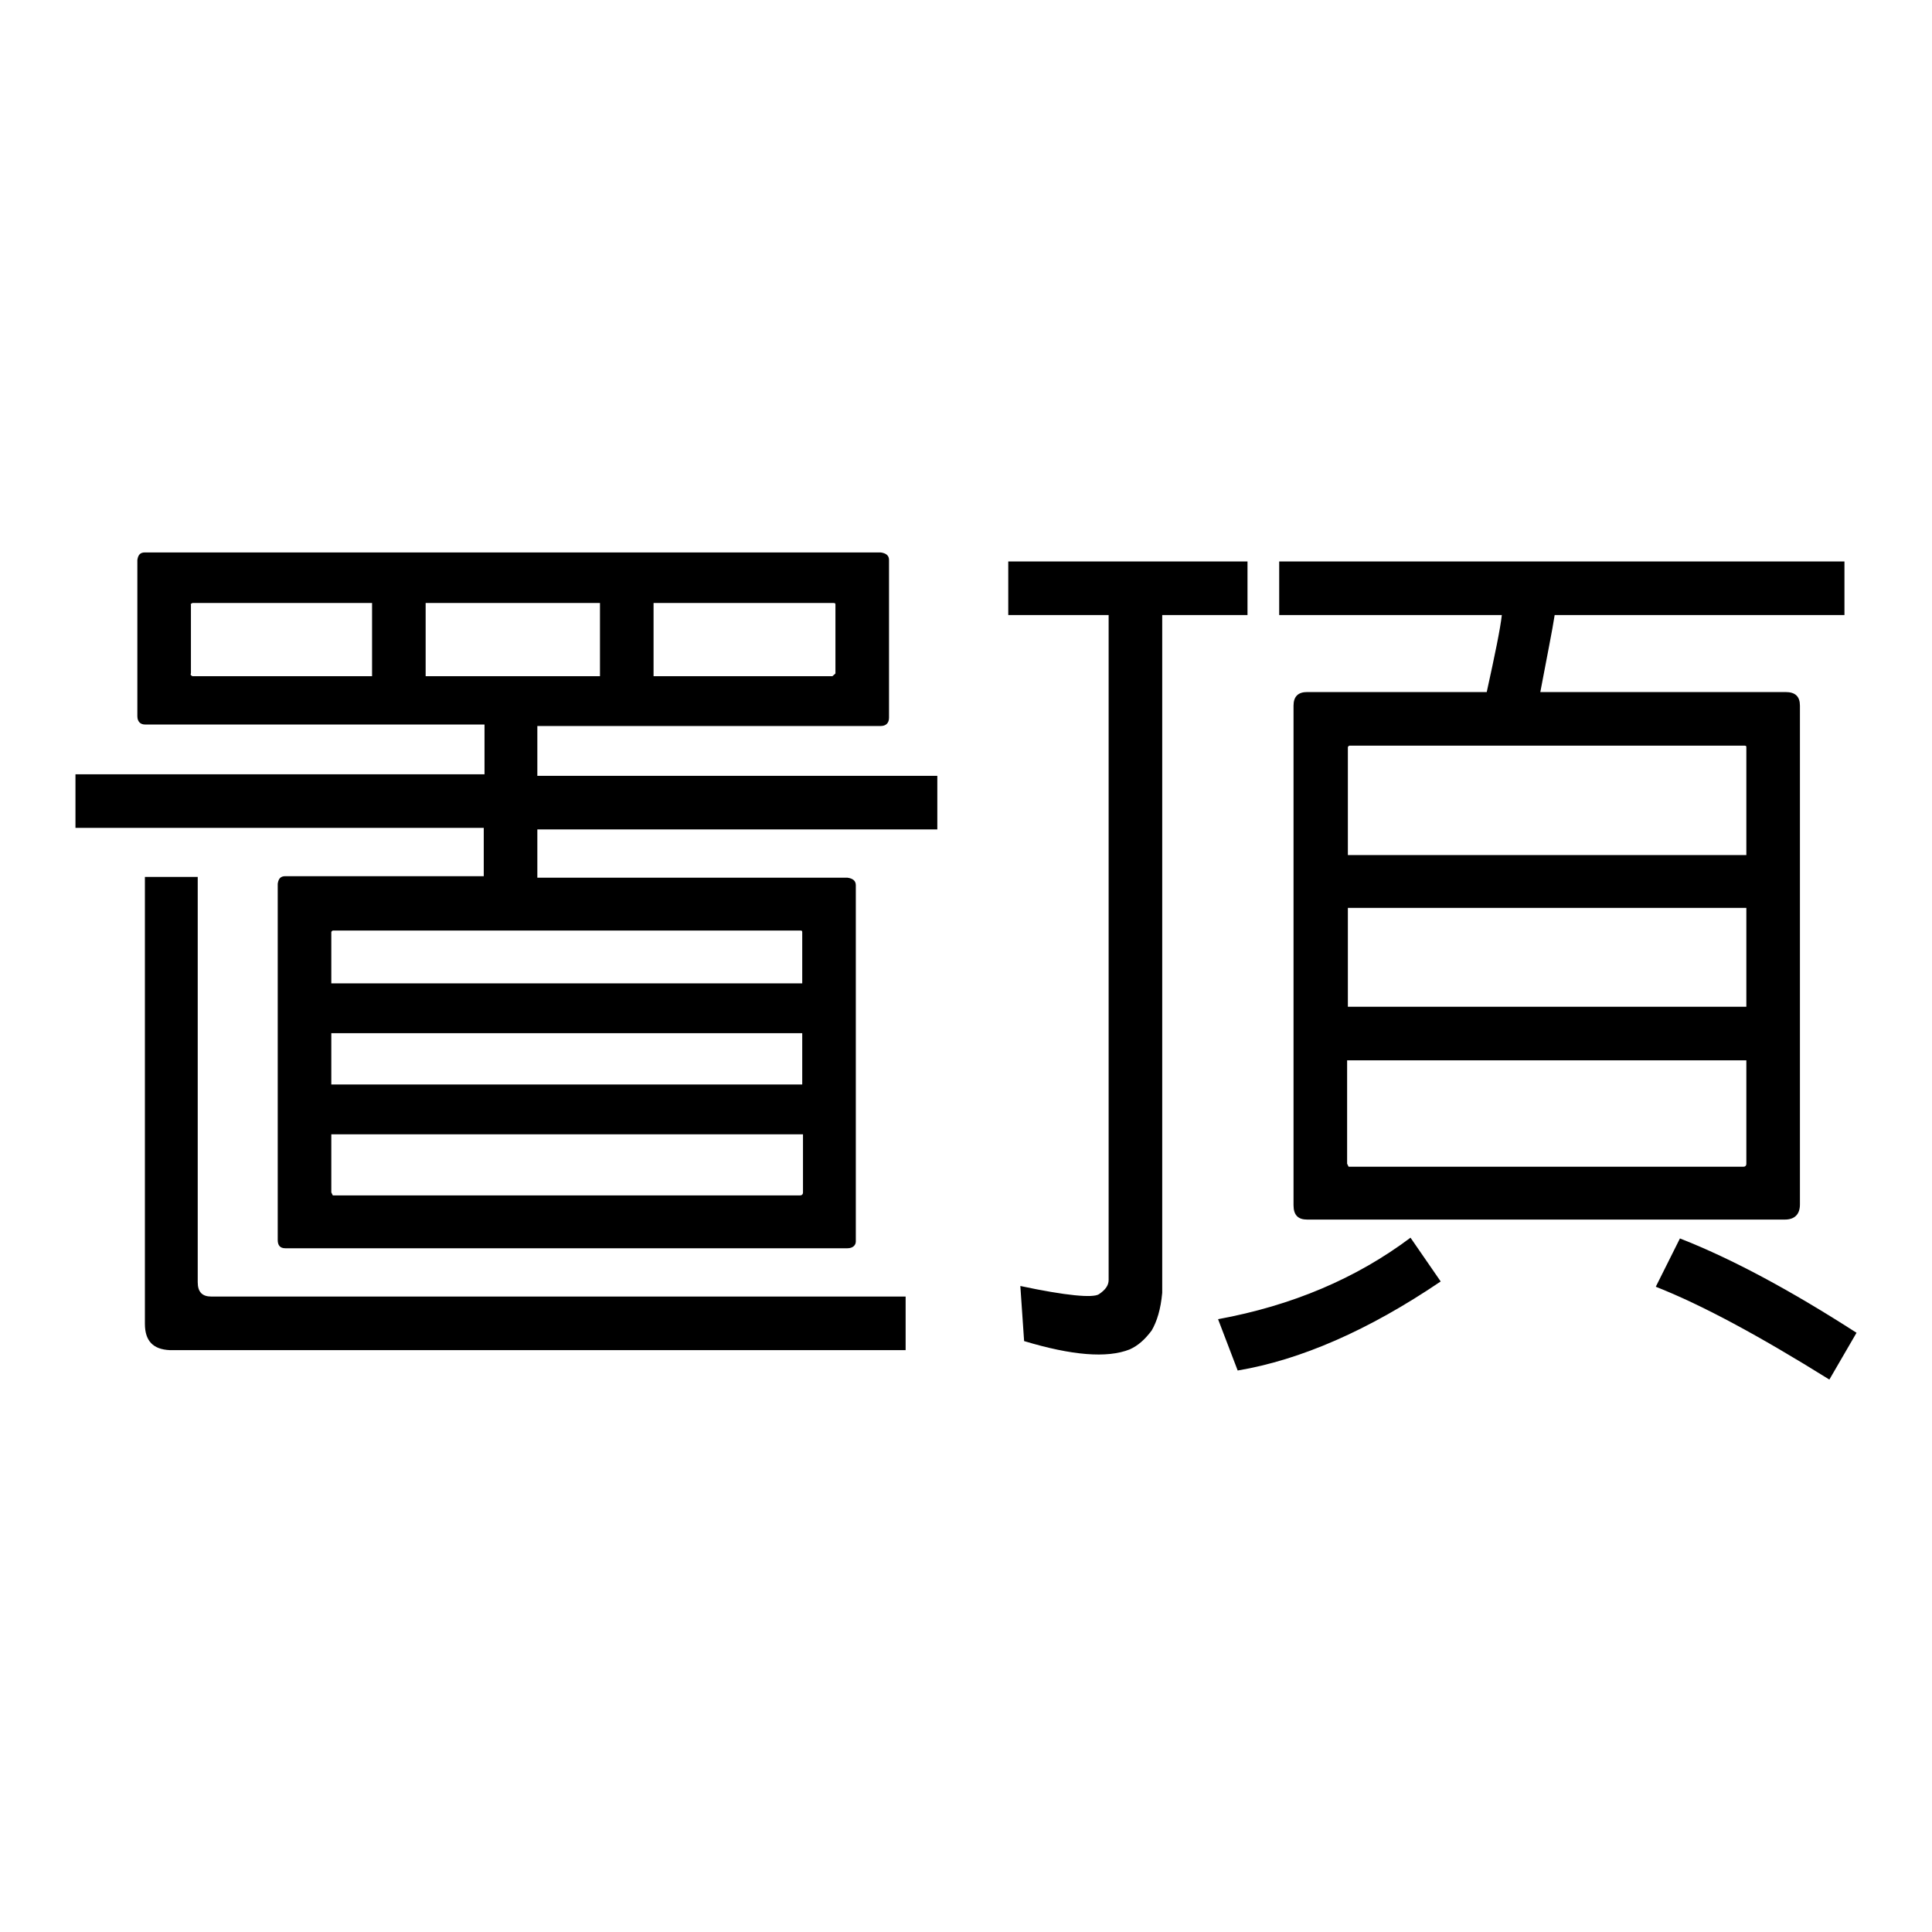
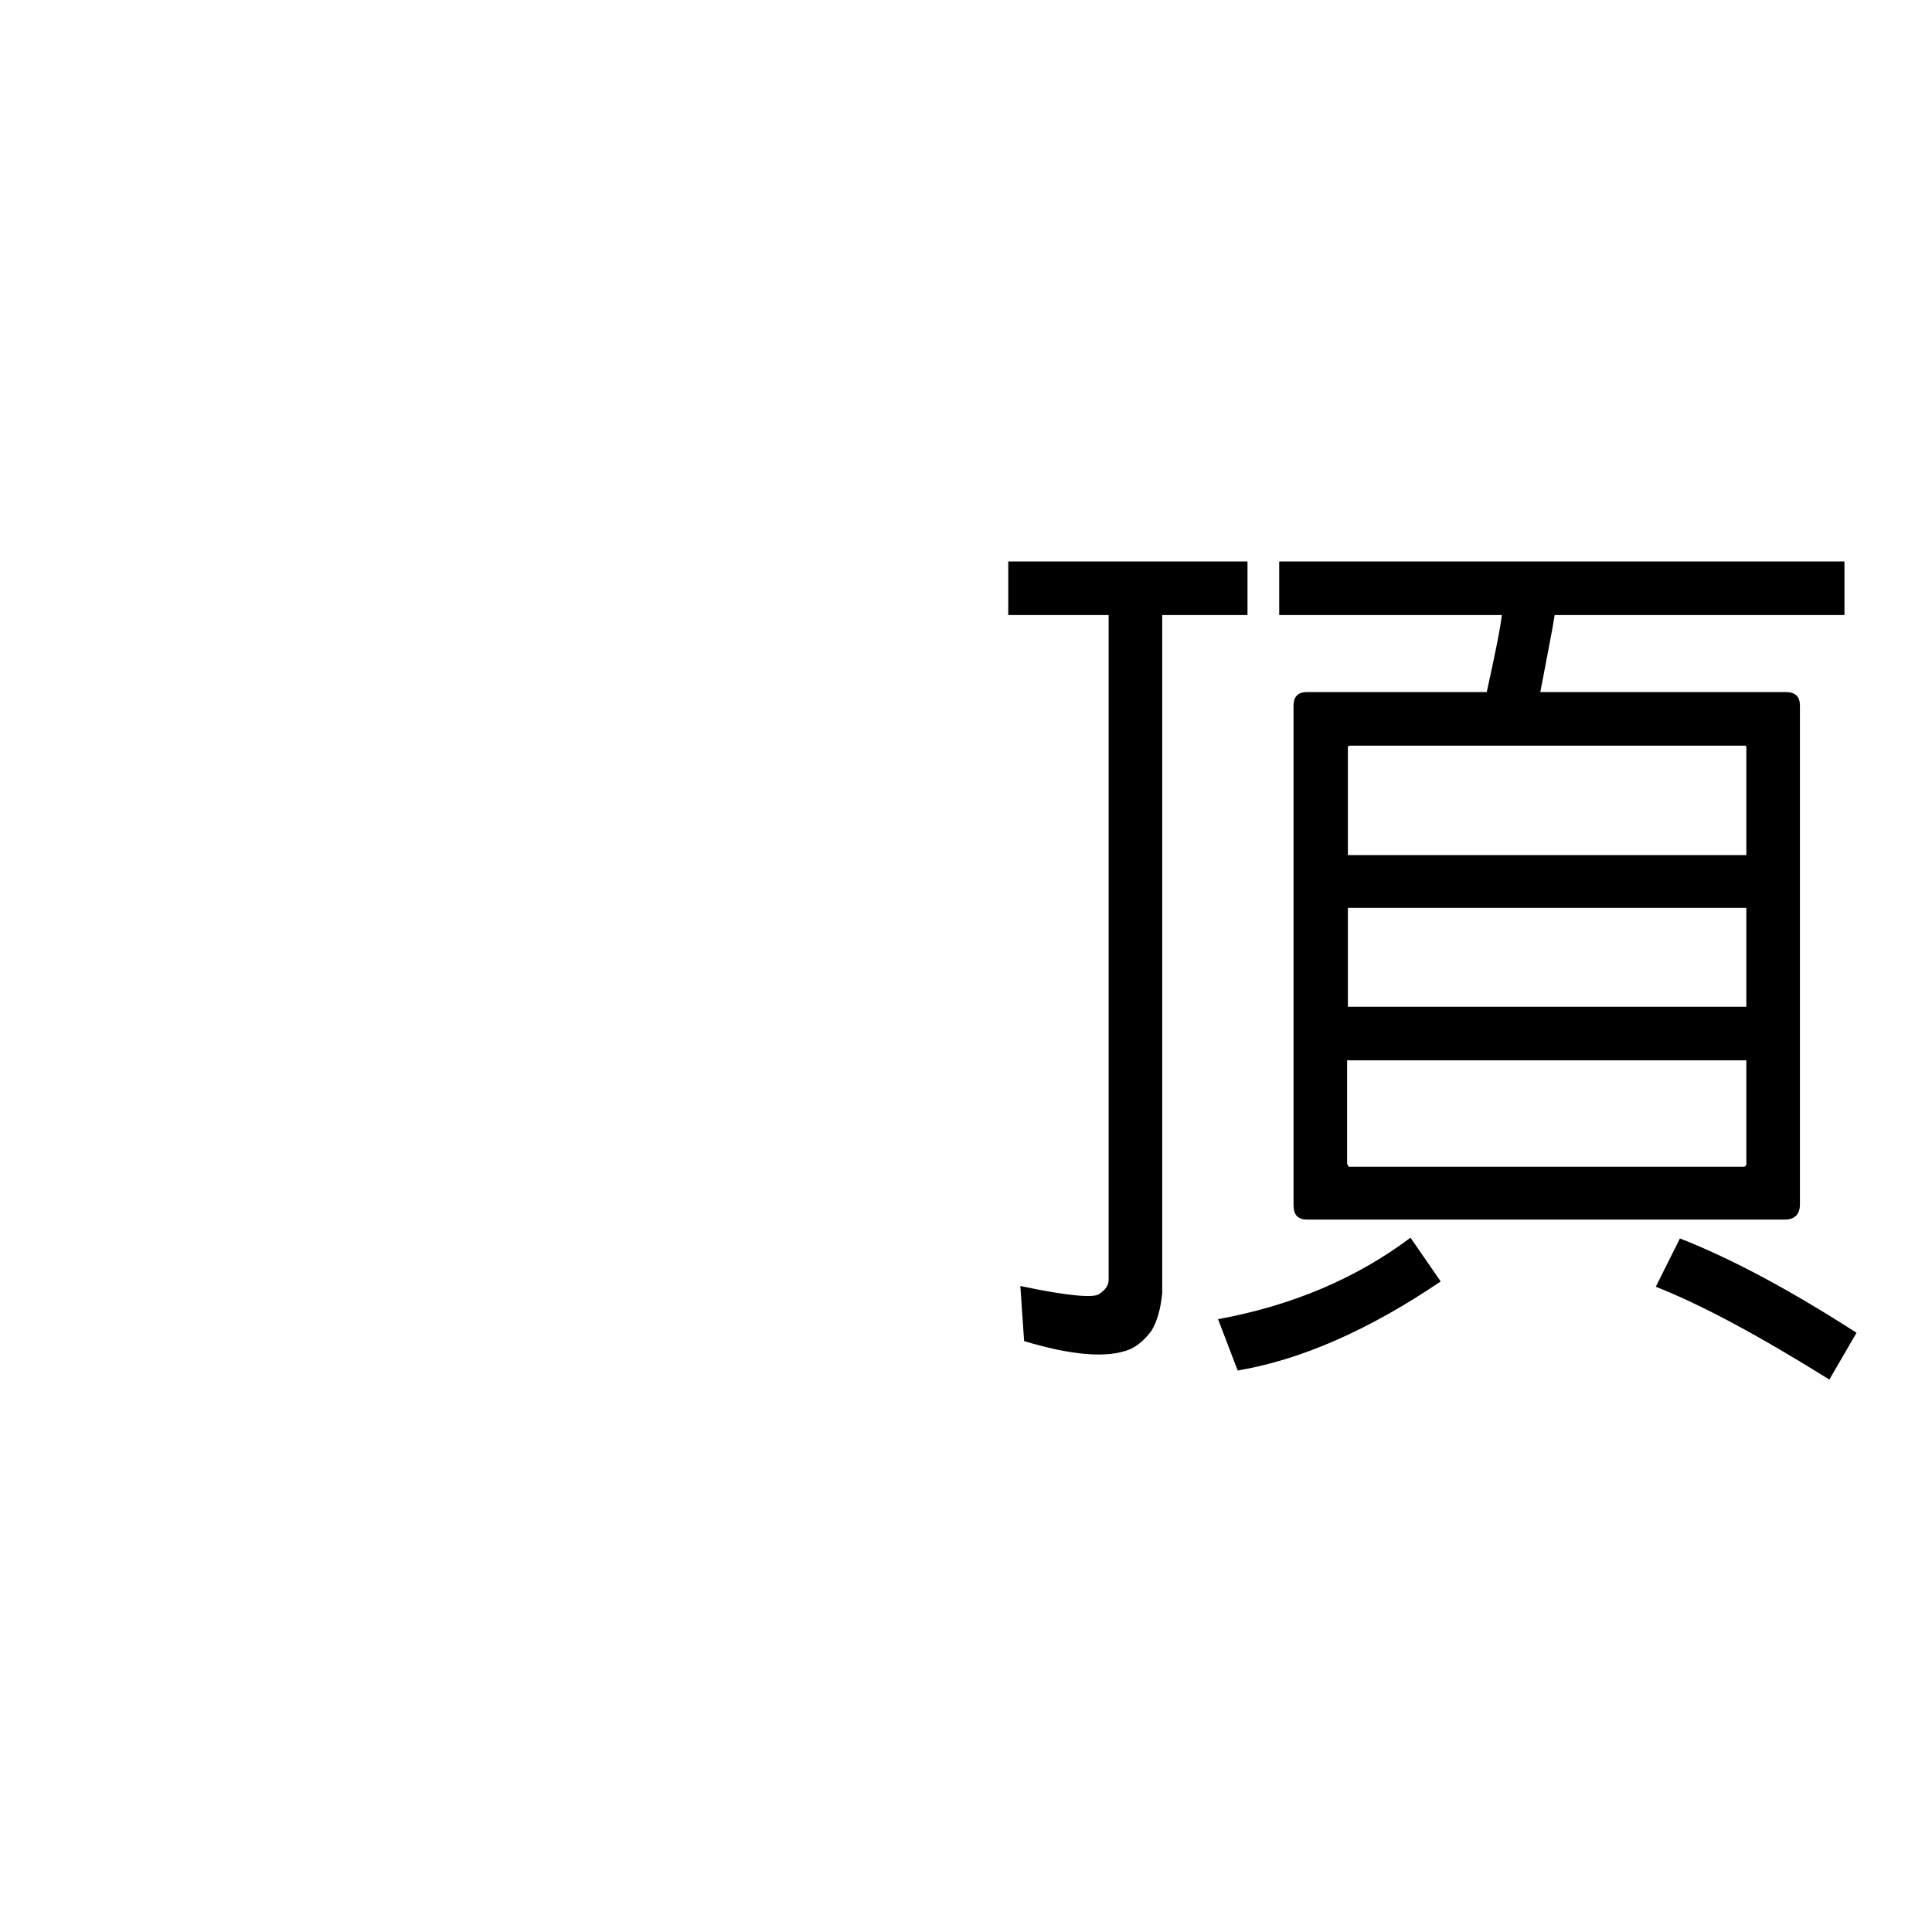
<svg xmlns="http://www.w3.org/2000/svg" version="1.1" x="0px" y="0px" viewBox="0 0 256 256" enable-background="new 0 0 256 256" xml:space="preserve">
  <g>
    <g>
-       <path fill="#000000" d="M112.3,165.4H37.8c-0.7,0-1-0.4-1-1.1v-47.2c0.1-0.7,0.4-1,1-1h26.3v-6.4H10v-7.1h54.2v-6.6h-45c-0.6,0-1-0.4-1-1.1V74.2c0.1-0.7,0.4-1,1-1h97.5c0.7,0.1,1.1,0.4,1.1,1v20.9c0,0.7-0.4,1.1-1.1,1.1H71.2v6.6h53v7.1h-53v6.4h41.1c0.7,0.1,1.1,0.4,1.1,1v47.2C113.4,165,113,165.4,112.3,165.4z M26.2,116.2v53.7c0,1.3,0.6,1.9,1.8,1.9h92v7.1H22.5c-2.2-0.1-3.3-1.2-3.3-3.5v-59.2H26.2z M49.3,79.9H25.5c-0.2,0.1-0.3,0.2-0.2,0.2v9.1c-0.1,0.2,0,0.3,0.2,0.4h23.8V79.9z M106.3,130.3v-6.8c0-0.2-0.1-0.2-0.4-0.2H44.1c-0.2,0.1-0.2,0.2-0.2,0.2v6.8H106.3z M106.3,143.7v-6.8H43.9v6.8H106.3z M43.9,150.3v7.7c0.1,0.2,0.2,0.4,0.2,0.4H106c0.2,0,0.4-0.1,0.4-0.4v-7.7H43.9z M79.5,79.9H56.4v9.7h23.1V79.9z M86.6,89.6h23.7c0.2-0.2,0.4-0.3,0.4-0.4v-9.1c0-0.2-0.1-0.2-0.4-0.2H86.6V89.6z" />
      <path fill="#000000" d="M133.6,81.5v-7.1h31.7v7.1h-11.3v89.8c-0.2,2.2-0.7,3.8-1.4,5c-0.9,1.2-1.8,2-2.9,2.5c-3,1.2-7.7,0.8-14-1.1l-0.5-7.3c6.1,1.3,9.6,1.6,10.4,1.1c0.9-0.6,1.3-1.2,1.3-1.9V81.5H133.6z M190.9,169.8c-9.6,6.5-18.6,10.4-26.9,11.8l-2.6-6.8c9.8-1.8,18.3-5.4,25.5-10.8L190.9,169.8z M236.5,161.6h-63.3c-1.2,0-1.8-0.6-1.8-1.9V93.5c0-1.2,0.6-1.8,1.8-1.8H197c1.1-5,1.8-8.4,2-10.2h-29.5v-7.1h74.9v7.1H206c-0.3,2-1,5.4-1.9,10.2h32.5c1.3,0,1.9,0.6,1.9,1.8v66.1C238.5,160.9,237.8,161.6,236.5,161.6z M231.4,113.3V99c0-0.2-0.1-0.2-0.4-0.2h-52.2c-0.2,0.1-0.2,0.2-0.2,0.2v14.3H231.4z M231.4,133.4v-13.1h-52.8v13.1H231.4z M178.5,140.5v13.7c0.1,0.2,0.2,0.4,0.2,0.4H231c0.2,0,0.4-0.1,0.4-0.4v-13.7H178.5z M222.6,164.1c6.9,2.7,14.7,6.9,23.4,12.5l-3.6,6.2c-9.3-5.8-16.9-9.9-23-12.3L222.6,164.1z" />
    </g>
  </g>
</svg>